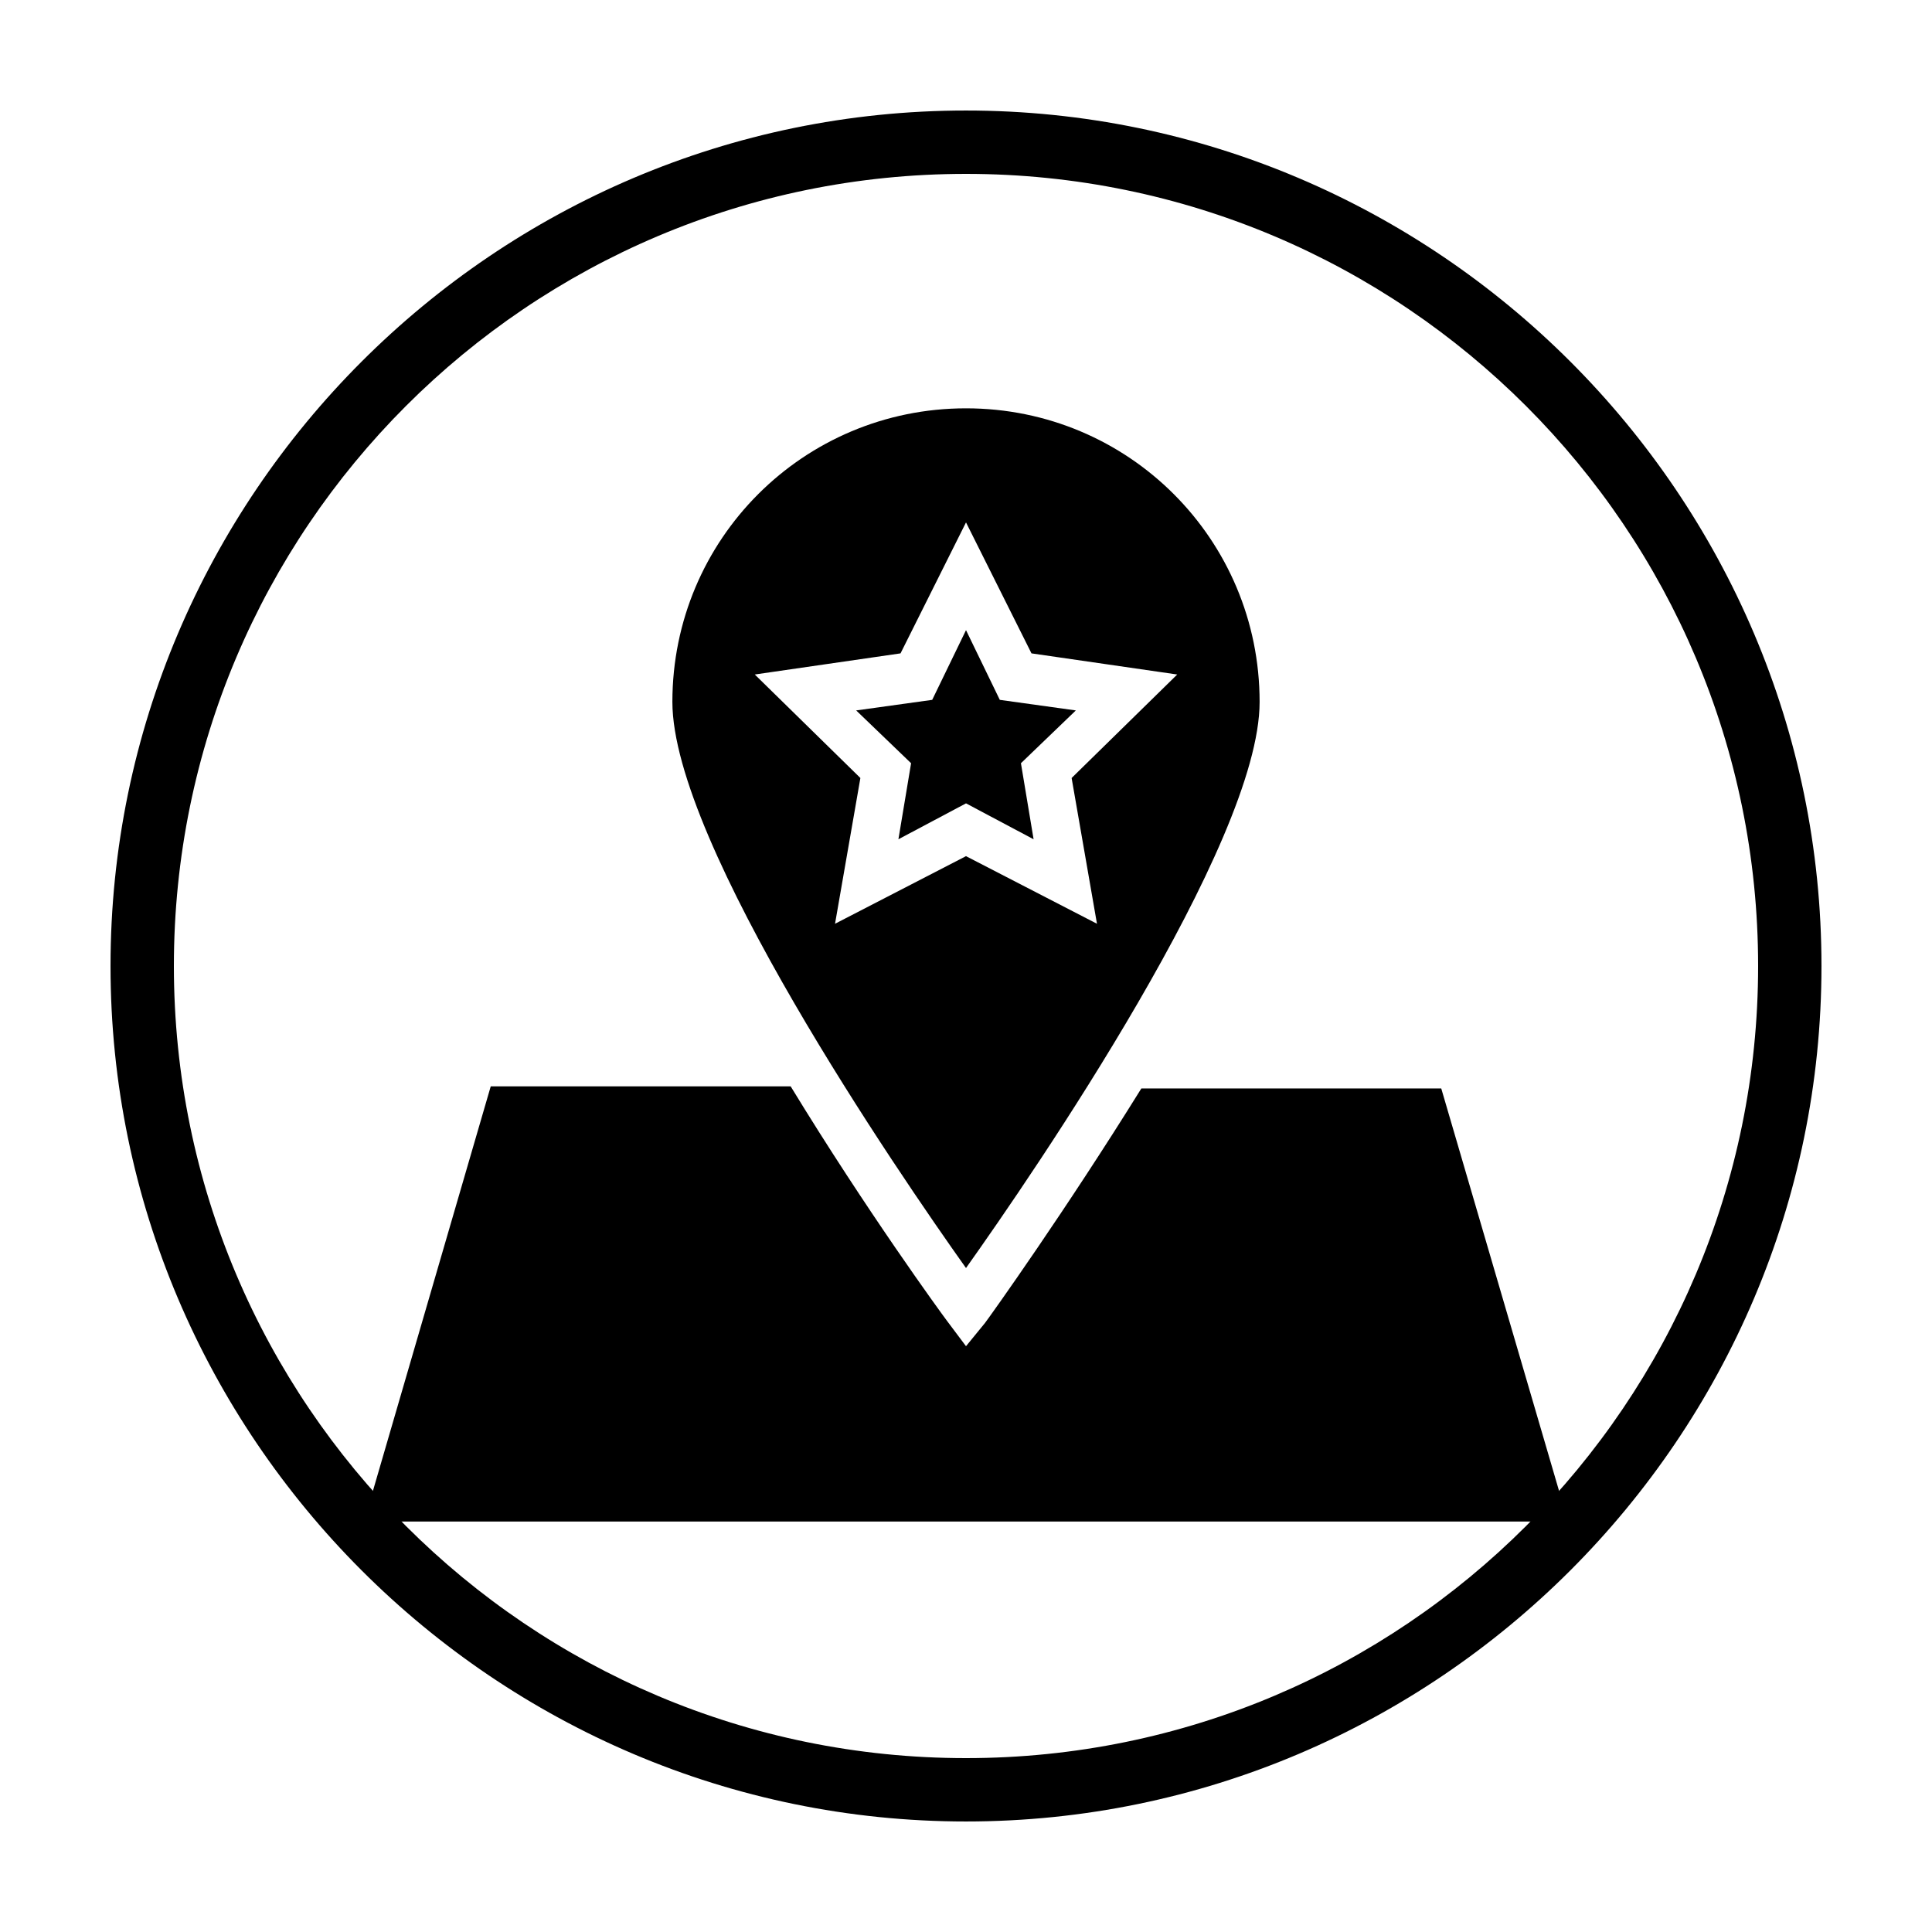
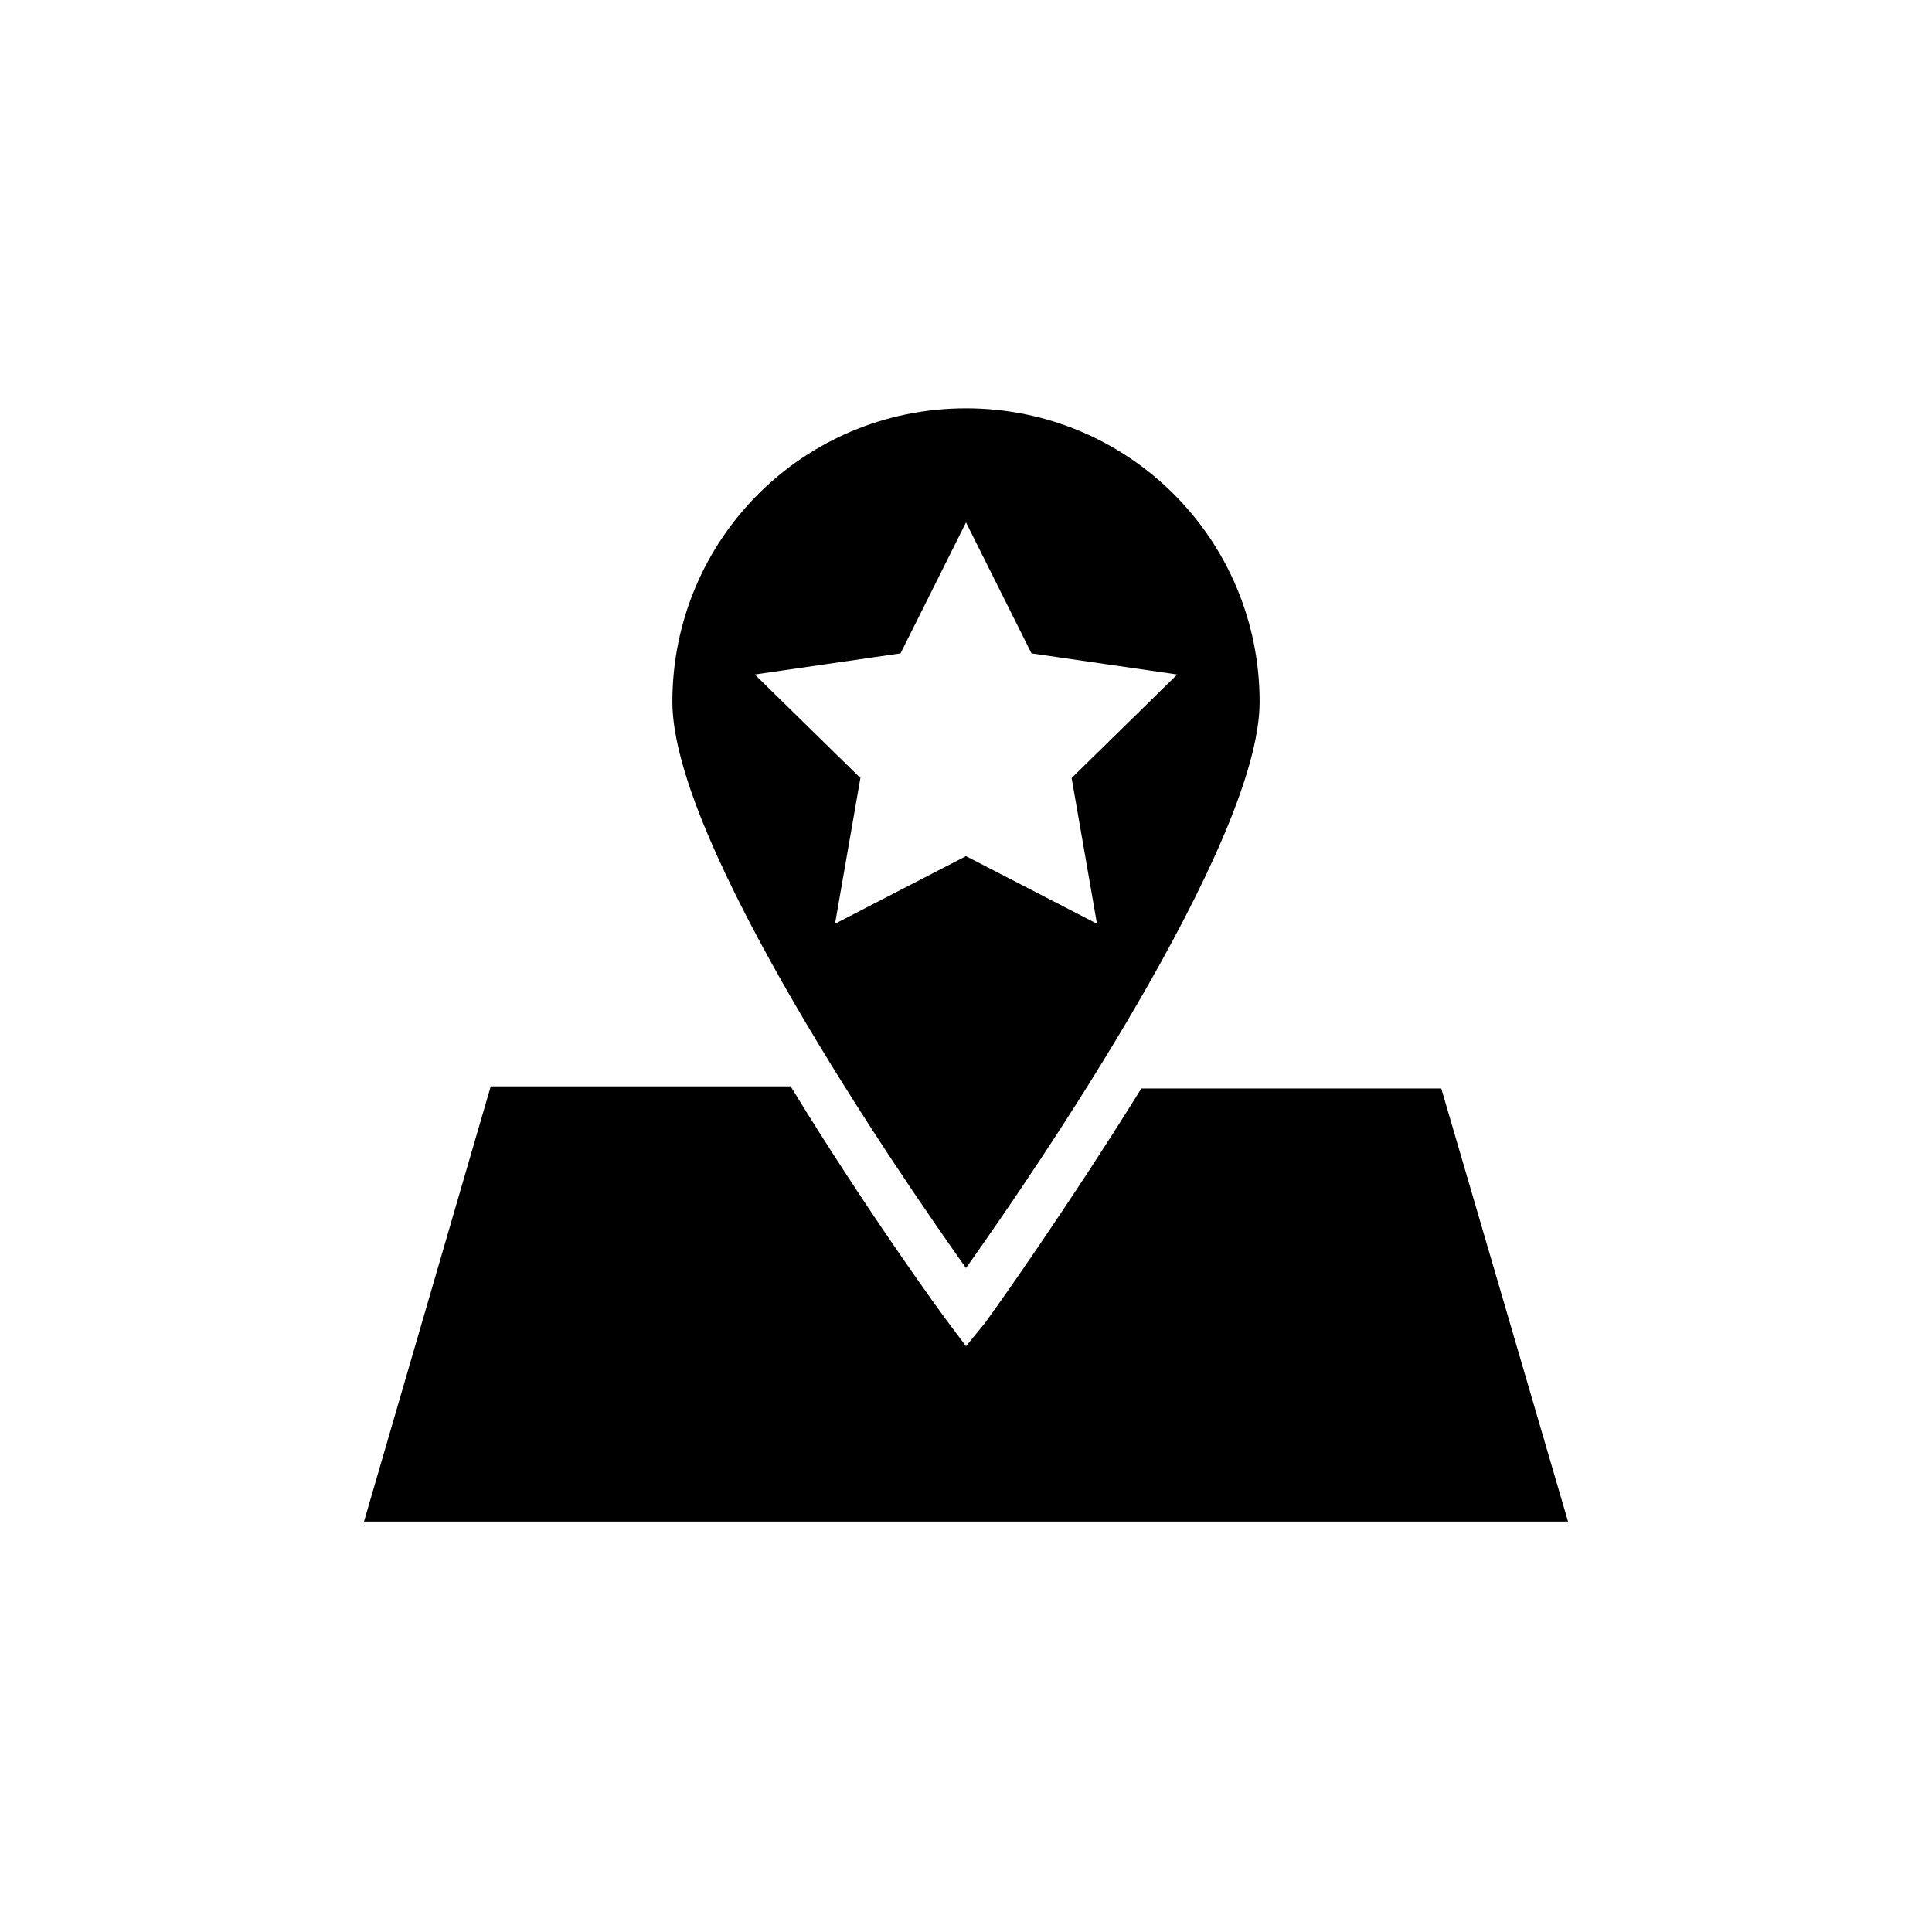
<svg xmlns="http://www.w3.org/2000/svg" fill="#000000" width="800px" height="800px" version="1.1" viewBox="144 144 512 512">
  <g>
-     <path d="m525.95 432.46h-79.488c-20.152 32.469-39.746 59.898-41.426 62.137l-5.035 6.16-5.039-6.719c-1.68-2.238-21.273-29.109-41.426-62.137h-79.488l-33.586 115.32h319.08z" />
-     <path d="m429.11 332.27-20.152-2.801-8.957-18.473-8.957 18.473-20.152 2.801 14.555 13.992-3.359 20.152 17.914-9.516 17.91 9.516-3.356-20.152z" />
+     <path d="m525.95 432.46h-79.488c-20.152 32.469-39.746 59.898-41.426 62.137l-5.035 6.16-5.039-6.719c-1.68-2.238-21.273-29.109-41.426-62.137h-79.488l-33.586 115.32h319.08" />
    <path d="m400 252.21c-43.105 0-77.812 34.707-77.812 77.812 0 37.504 59.898 124.83 77.812 150.02 17.914-25.191 77.812-112.52 77.812-150.02-0.004-43.105-34.711-77.812-77.812-77.812zm0 118.68-34.707 17.914 6.719-38.625-27.988-27.43 38.625-5.598 17.352-34.707 17.352 34.707 38.625 5.598-27.988 27.43 6.719 38.625z" />
-     <path d="m400 626.71c-124.84 0-226.71-101.88-226.71-226.71 0-124.84 101.88-226.71 226.71-226.71 124.83 0 226.71 101.88 226.71 226.71 0 124.83-101.88 226.71-226.71 226.71zm0-436.63c-115.88 0-209.92 94.043-209.92 209.92 0 115.88 94.043 209.92 209.92 209.92 115.88 0 209.92-94.043 209.92-209.92 0-115.88-94.043-209.92-209.92-209.92z" />
  </g>
</svg>